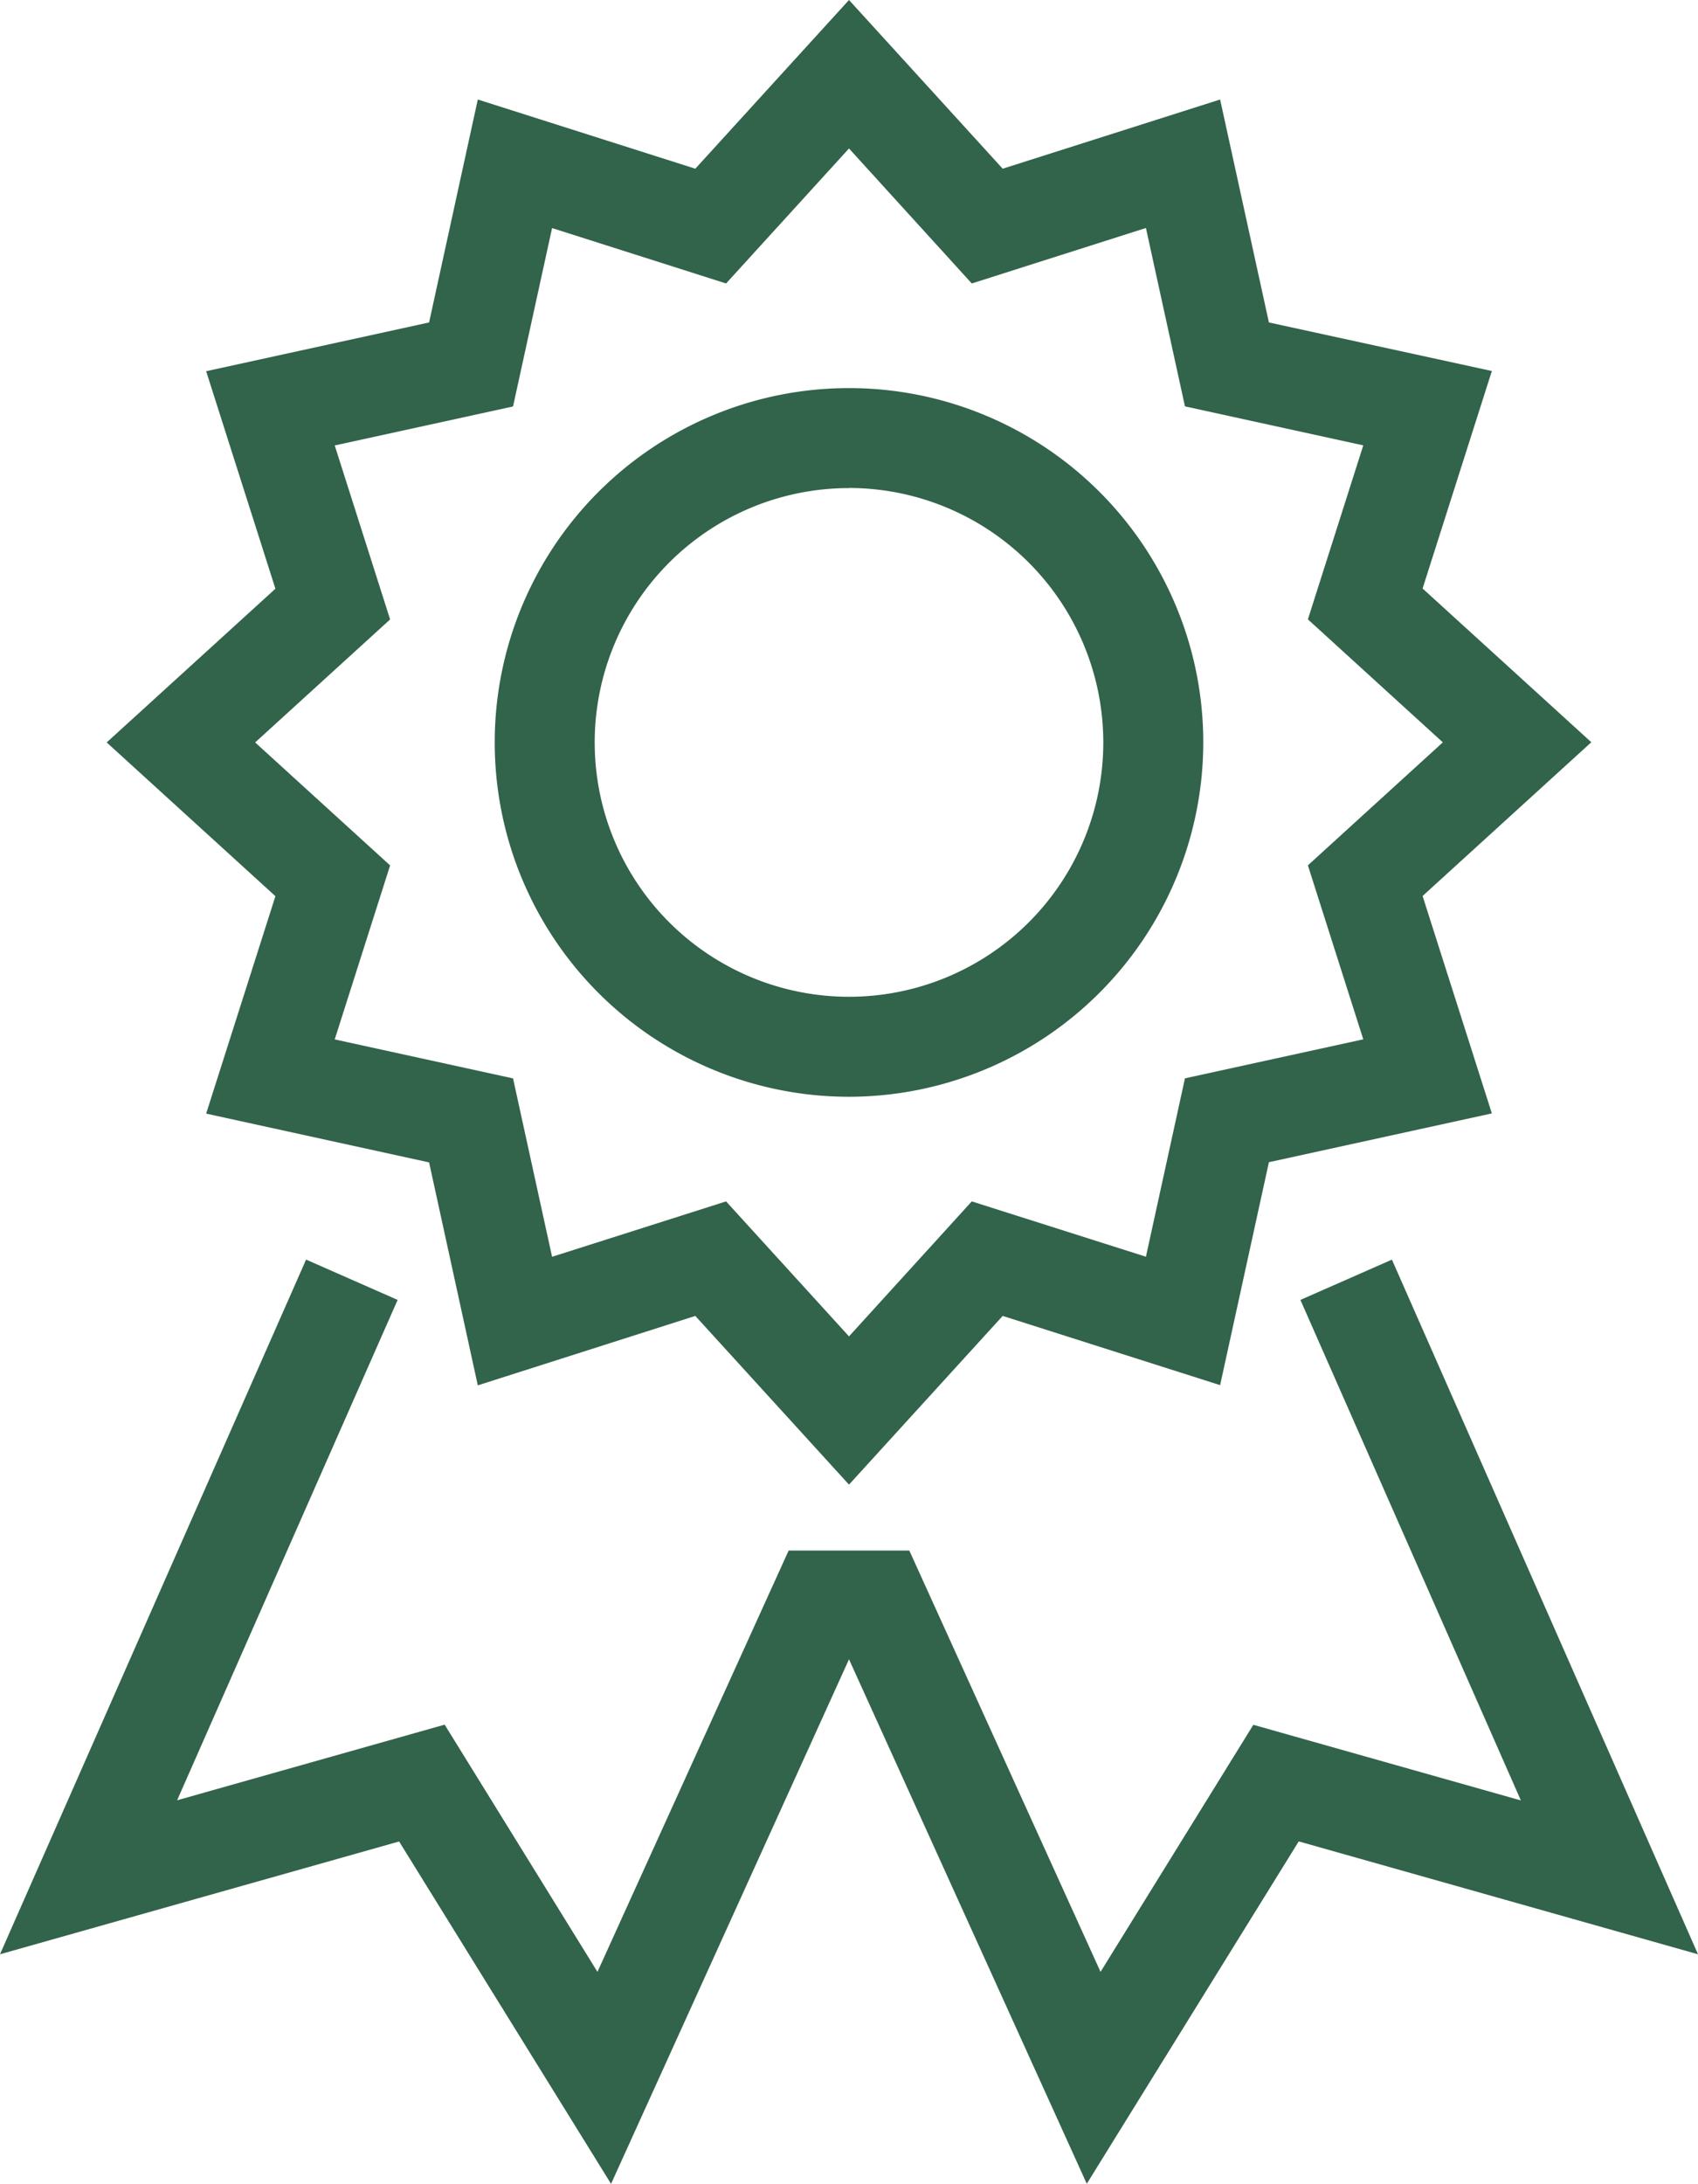
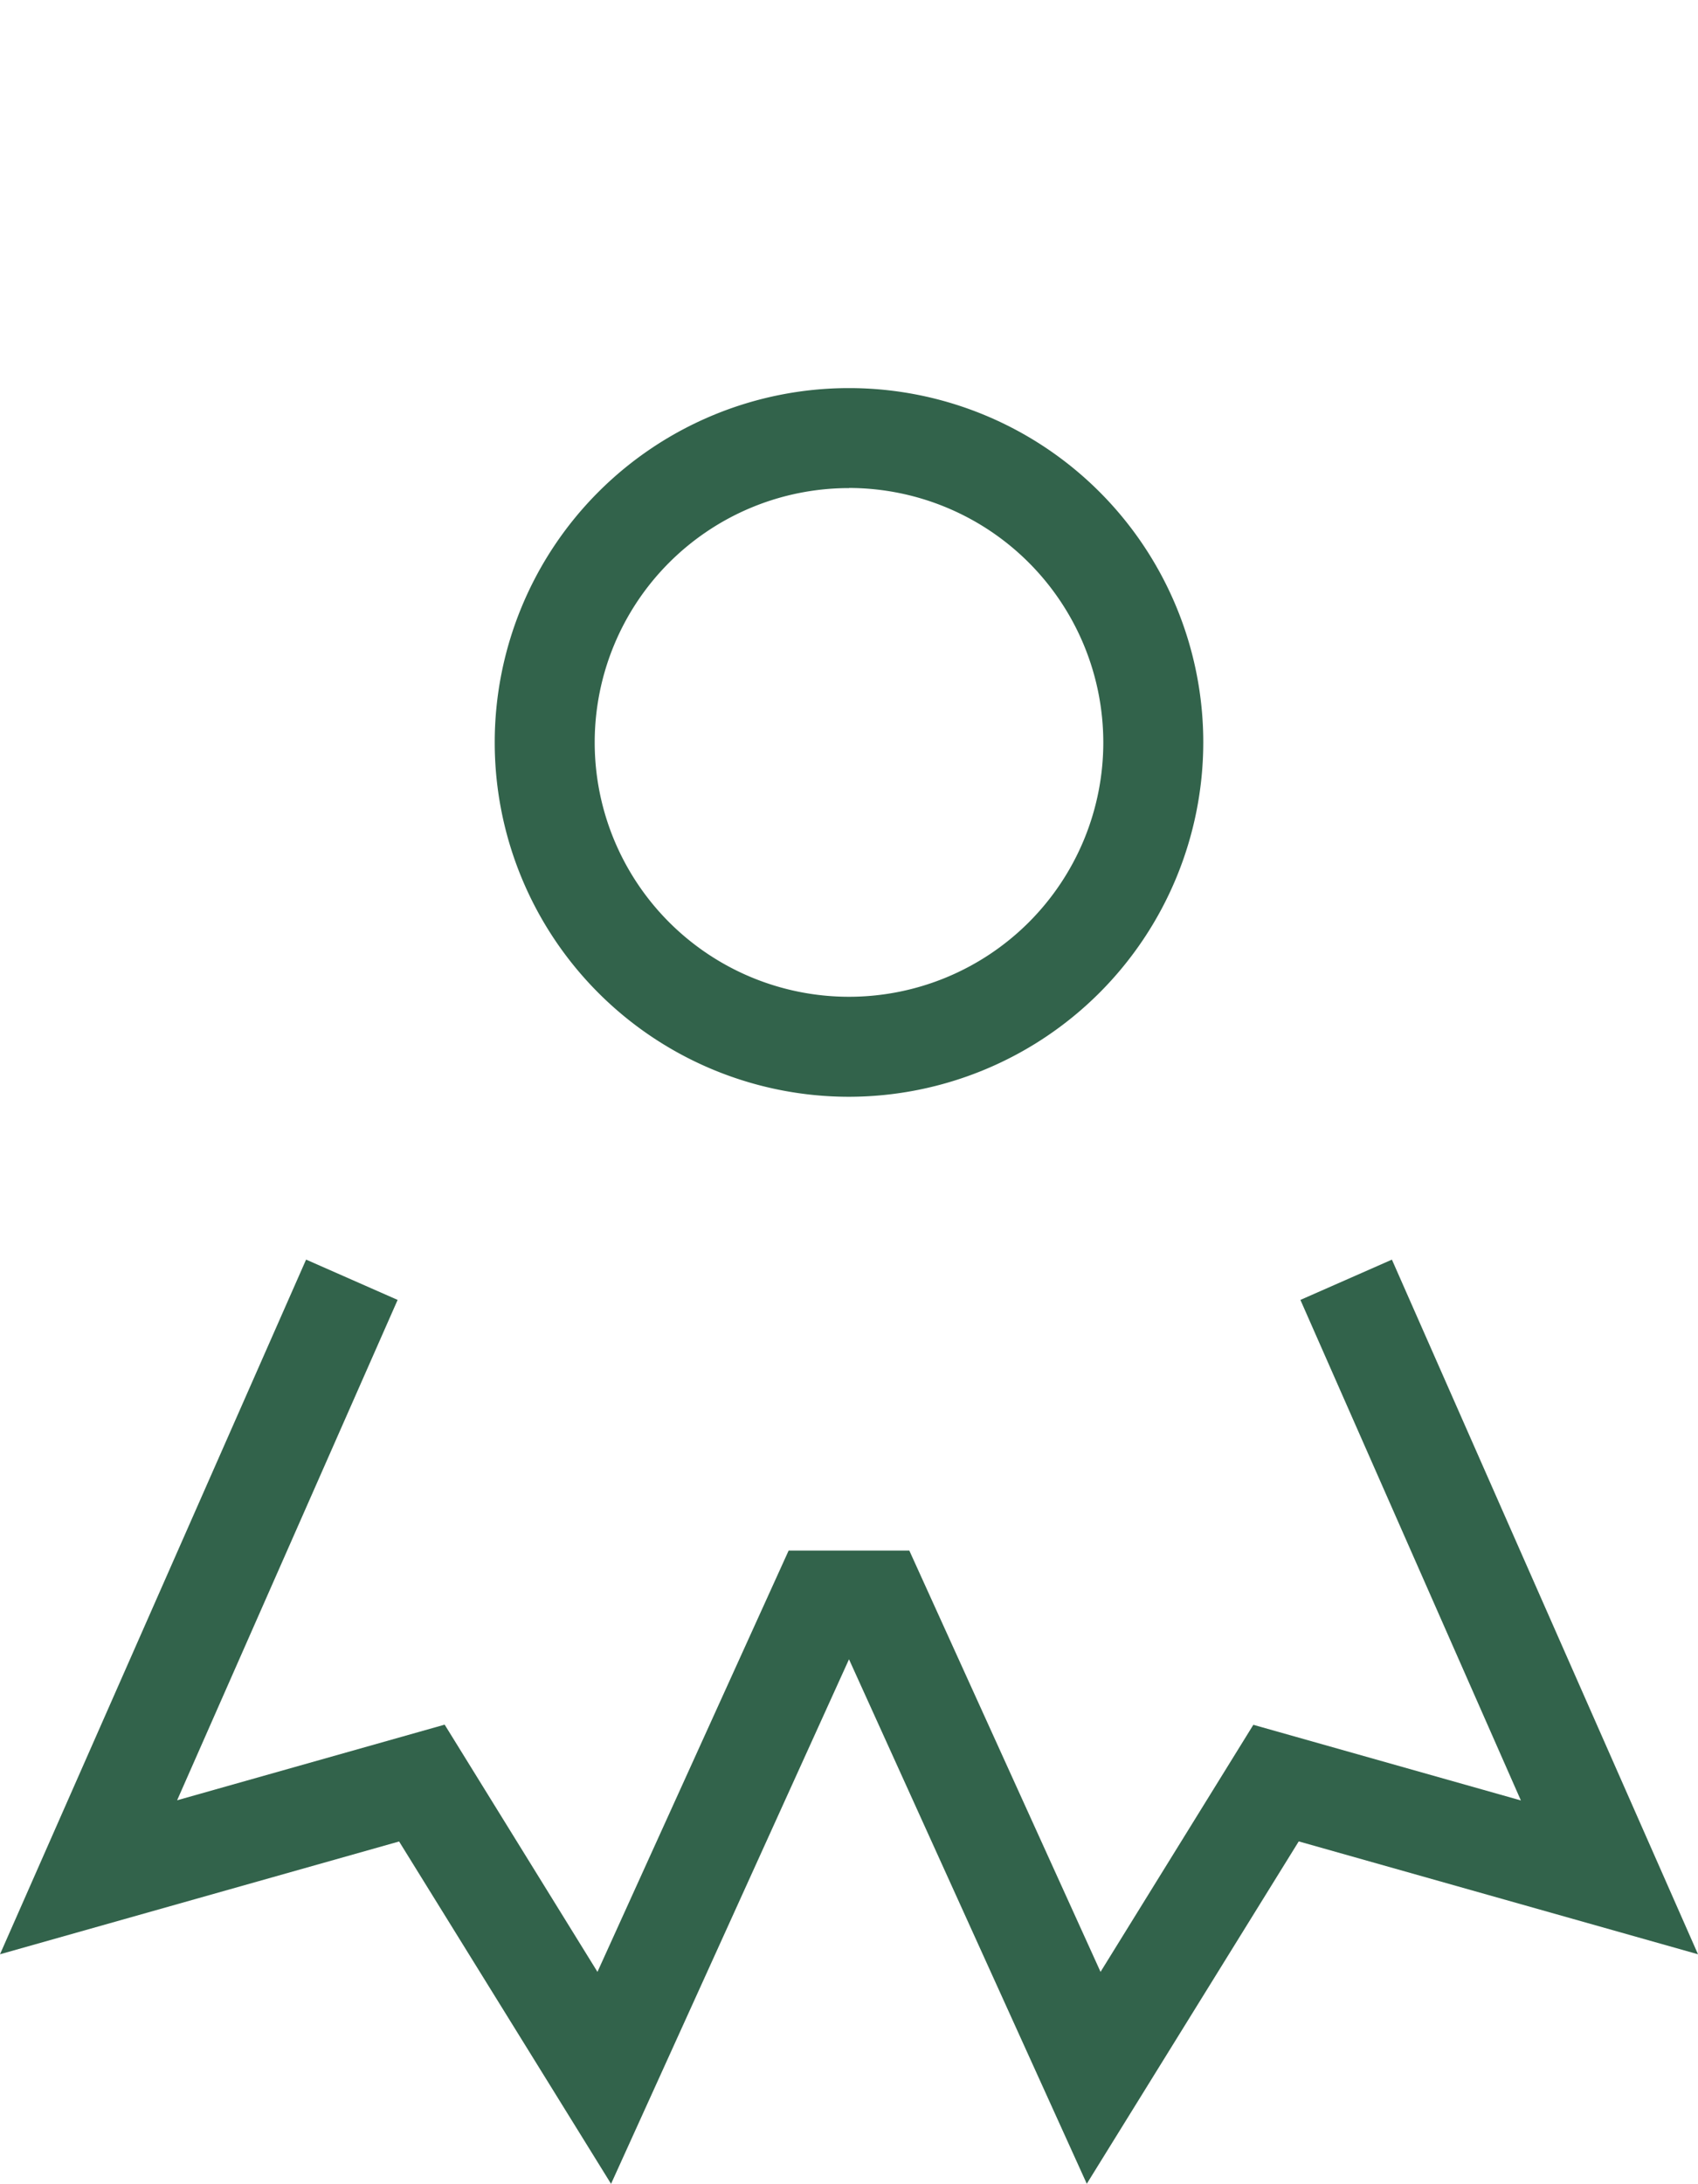
<svg xmlns="http://www.w3.org/2000/svg" width="42.46" height="54.598" viewBox="0 0 42.46 54.598">
  <defs>
    <clipPath id="clip-path">
      <rect id="Rectangle_295" data-name="Rectangle 295" width="42.46" height="54.598" transform="translate(0 0)" fill="#32634b" />
    </clipPath>
  </defs>
  <g id="Group_377" data-name="Group 377" transform="translate(-826 -1045)">
    <g id="Group_177" data-name="Group 177" transform="translate(826 1045)">
-       <path id="Path_4851" data-name="Path 4851" d="M21.23,3.712,24.3,7.087,28.655,5.7l.976,4.46,4.459.975-1.385,4.35,3.374,3.075-3.374,3.075,1.385,4.35-4.459.975-.976,4.46L24.3,30.037,21.23,33.412l-3.074-3.375-4.351,1.385-.976-4.46L8.37,25.987l1.385-4.35L6.38,18.562l3.375-3.075L8.37,11.137l4.459-.975.976-4.46,4.351,1.385ZM21.23,0,17.387,4.218l-5.439-1.73L10.73,8.062,5.155,9.281l1.732,5.438L2.668,18.562l4.219,3.844L5.155,27.842l5.575,1.22,1.218,5.574L17.387,32.9l3.843,4.218L25.073,32.9l5.437,1.731,1.22-5.574,5.575-1.22-1.732-5.436,4.219-3.844-4.219-3.843,1.732-5.438L31.73,8.062,30.51,2.488l-5.437,1.73Z" fill="#32634b" />
      <g id="Group_176" data-name="Group 176">
        <g id="Group_175" data-name="Group 175" clip-path="url(#clip-path)">
          <path id="Path_4852" data-name="Path 4852" d="M21.23,27.421a8.859,8.859,0,1,1,8.859-8.859,8.869,8.869,0,0,1-8.859,8.859m0-15.218a6.359,6.359,0,1,0,6.359,6.359A6.367,6.367,0,0,0,21.23,12.2" fill="#32634b" />
          <path id="Path_4853" data-name="Path 4853" d="M15.28,54.6l-5.3-8.56L0,48.86,7.654,31.492,9.943,32.5,4.429,45.01l6.69-1.891L14.94,49.3l4.781-10.534,3.017,0L27.52,49.3l3.821-6.177,6.69,1.891L32.518,32.5l2.288-1.007L42.46,48.86l-9.984-2.822-5.3,8.56L21.23,41.485Z" fill="#32634b" />
        </g>
      </g>
    </g>
  </g>
</svg>